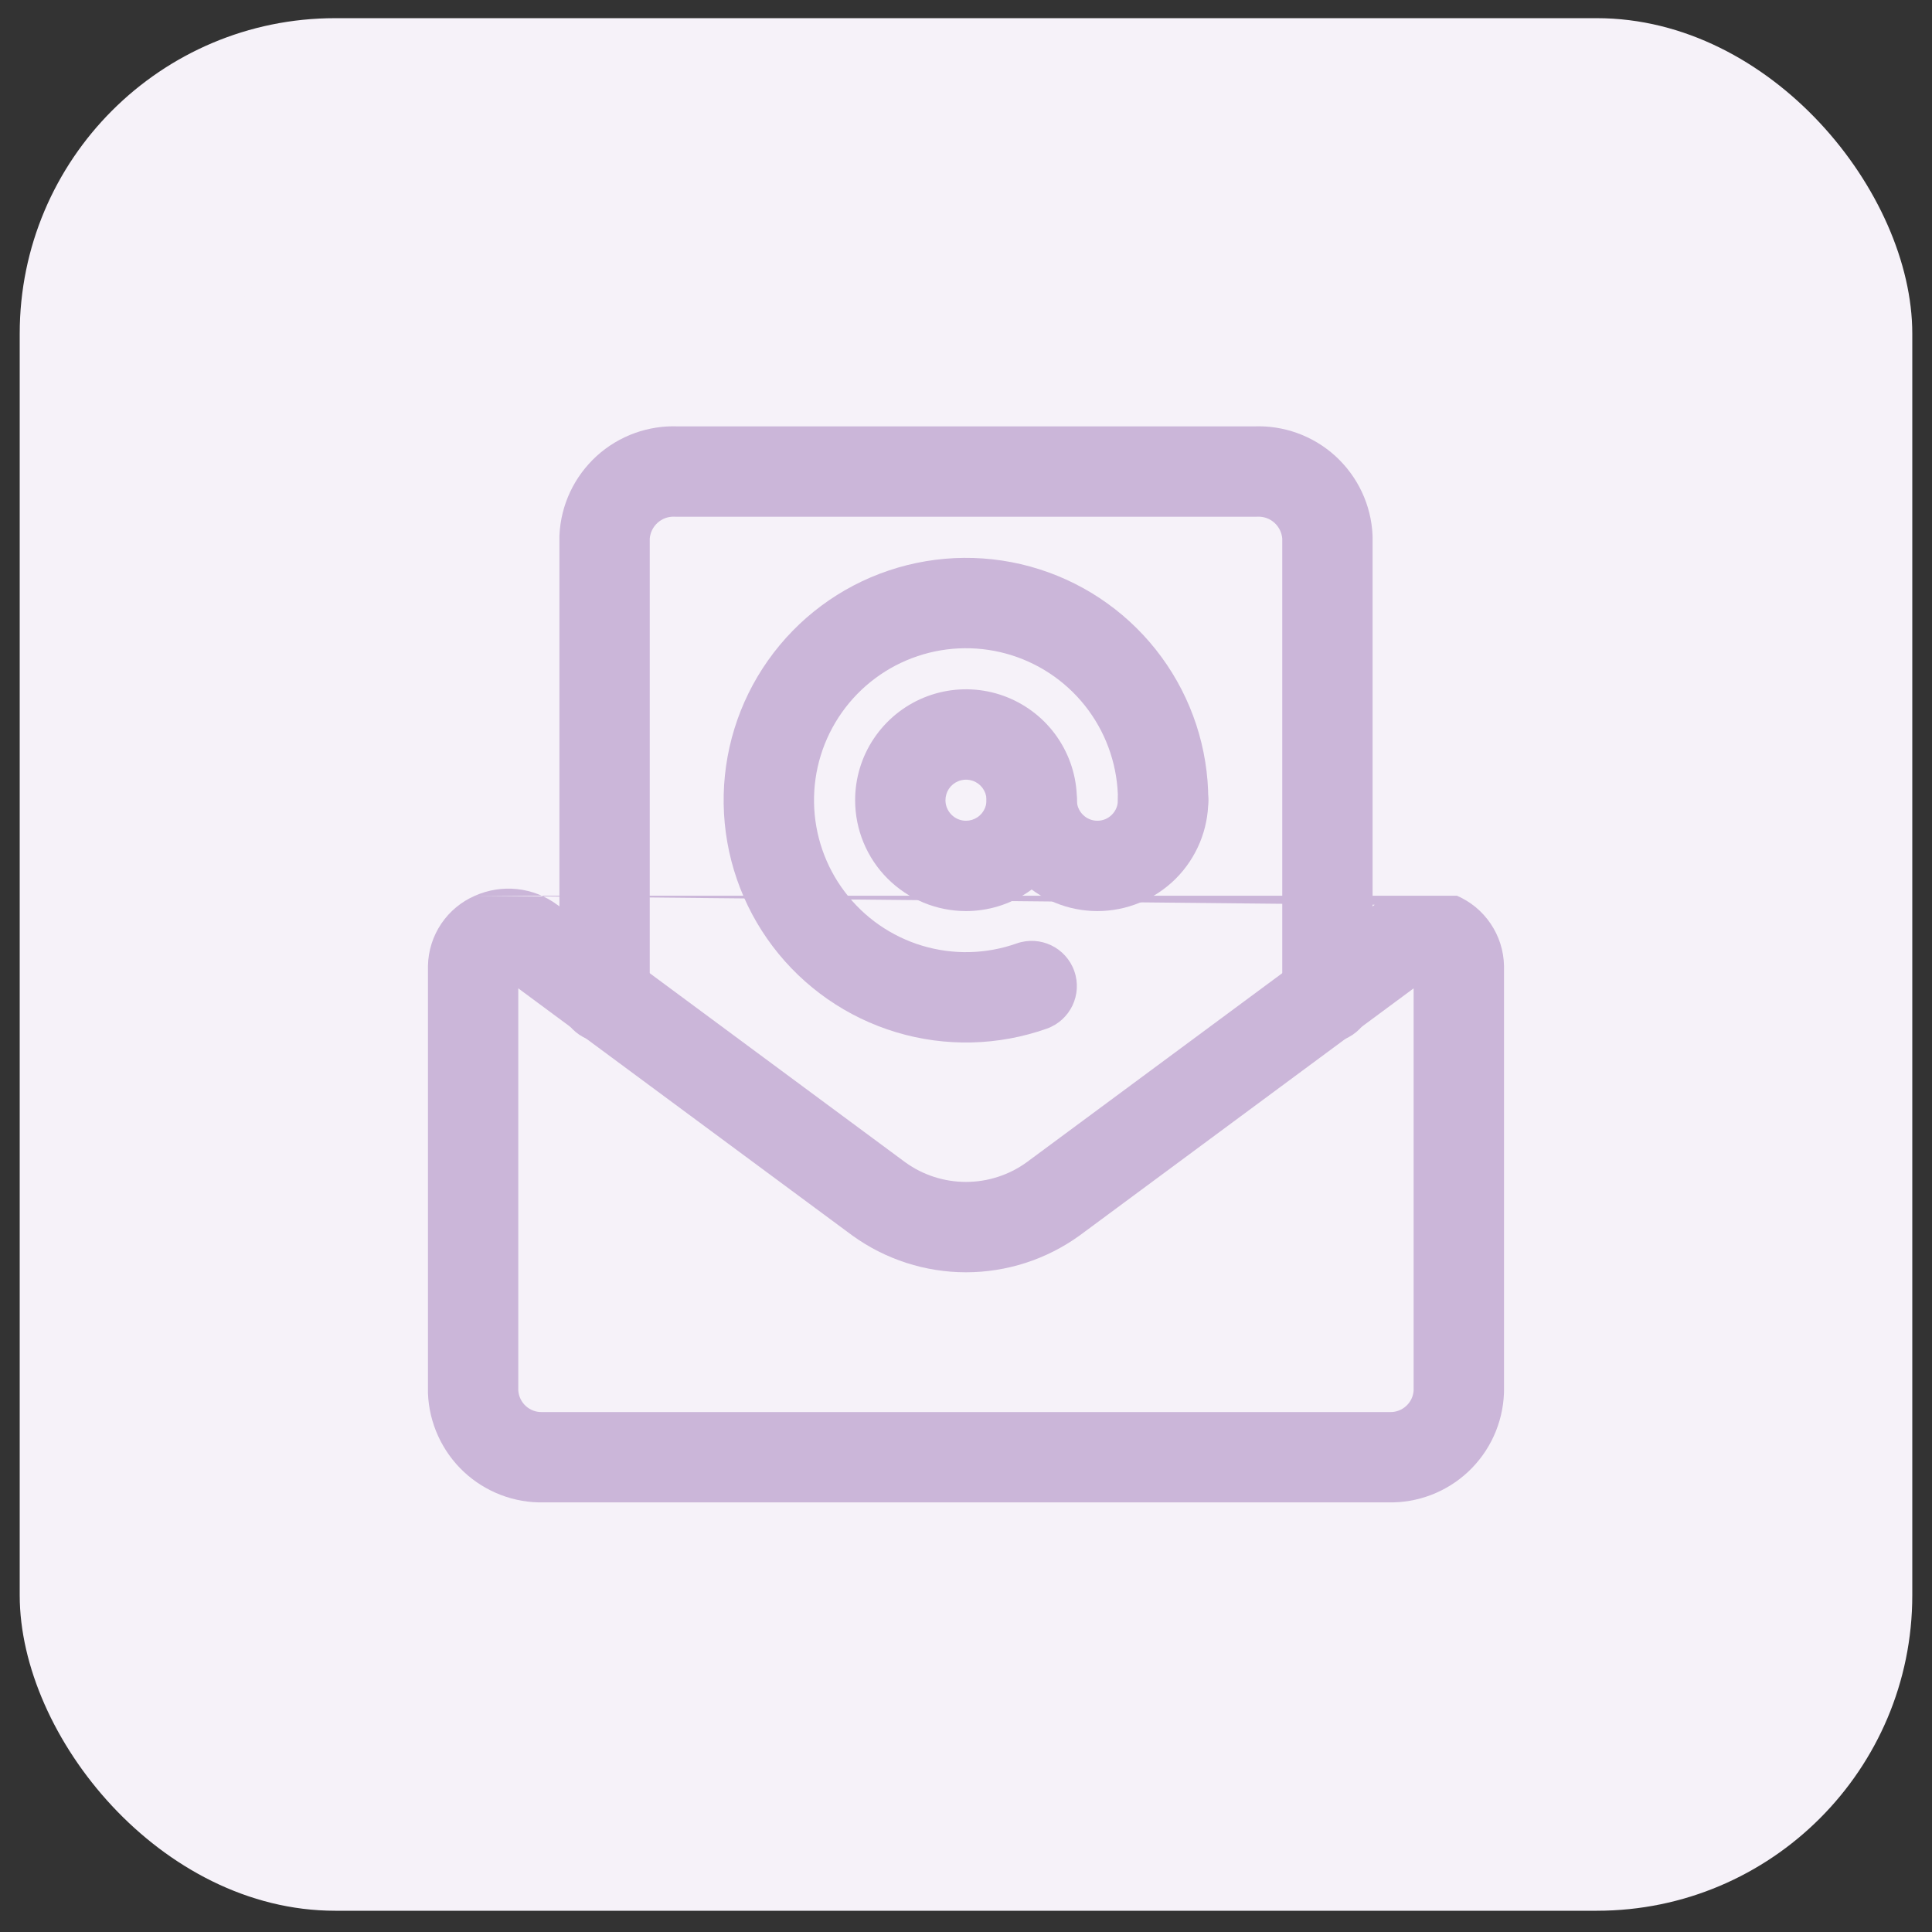
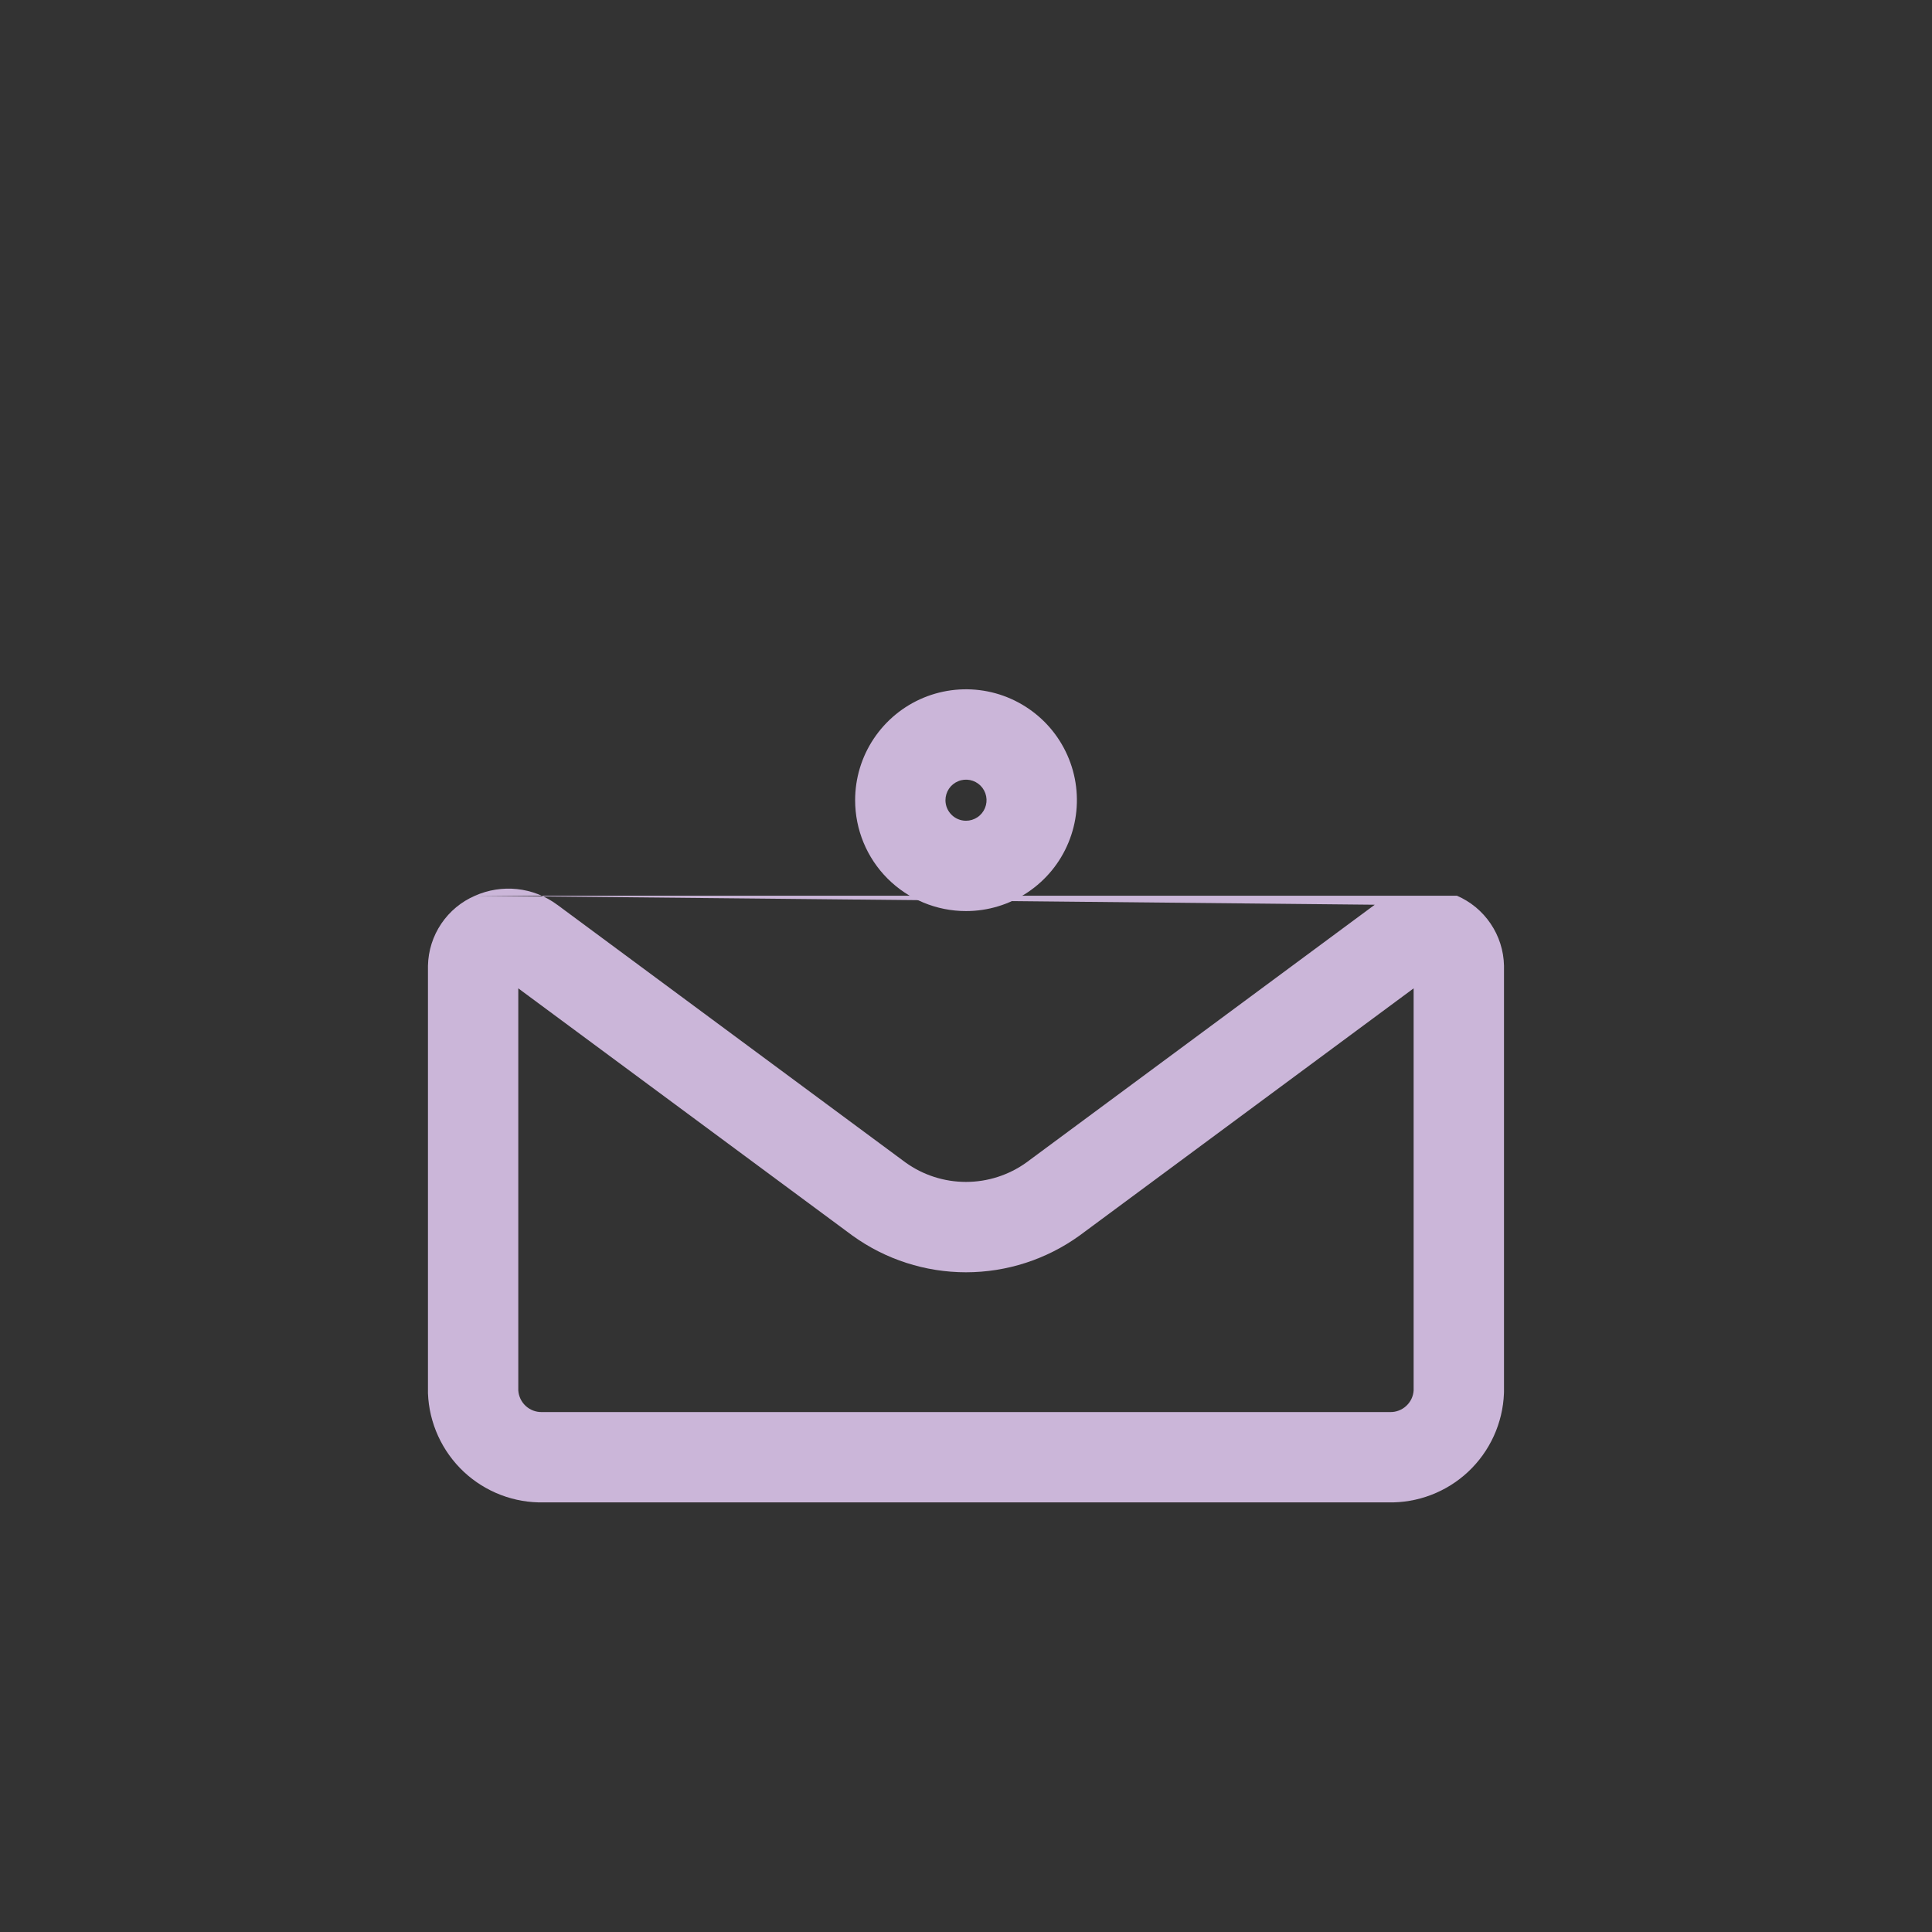
<svg xmlns="http://www.w3.org/2000/svg" viewBox="0 0 49 49" fill="none">
  <rect x="0" y="0" width="49" height="49" fill="#333333" stroke="none" />
-   <rect x="0.5" y="0.461" width="48" height="48" rx="8" fill="#F6F2F9" />
-   <rect x="4.5" y="4.461" width="40" height="40" rx="8" fill="#F6F2F9" />
-   <path fill-rule="evenodd" clip-rule="evenodd" d="M31.809 10.814C32.179 10.8 32.548 10.857 32.897 10.982C33.255 11.111 33.585 11.309 33.867 11.565C34.148 11.822 34.377 12.131 34.539 12.475C34.701 12.82 34.794 13.193 34.811 13.574C34.812 13.591 34.812 13.609 34.812 13.627V25.294C34.812 25.926 34.3 26.439 33.667 26.439C33.034 26.439 32.521 25.926 32.521 25.294V13.66C32.515 13.588 32.496 13.517 32.465 13.451C32.431 13.379 32.384 13.315 32.325 13.261C32.266 13.208 32.197 13.166 32.123 13.139C32.048 13.113 31.968 13.101 31.889 13.105C31.87 13.105 31.852 13.106 31.833 13.106H17.167C17.148 13.106 17.13 13.105 17.111 13.105C17.032 13.101 16.952 13.113 16.877 13.139C16.803 13.166 16.734 13.208 16.675 13.261C16.616 13.315 16.569 13.379 16.535 13.451C16.504 13.517 16.485 13.588 16.479 13.66V25.294C16.479 25.926 15.966 26.439 15.333 26.439C14.7 26.439 14.188 25.926 14.188 25.294V13.627C14.188 13.609 14.188 13.591 14.189 13.574C14.206 13.193 14.299 12.82 14.461 12.475C14.623 12.131 14.852 11.822 15.133 11.565C15.415 11.309 15.745 11.111 16.103 10.982C16.452 10.857 16.821 10.8 17.191 10.814H31.809Z" fill="#CBB6D9" />
-   <path fill-rule="evenodd" clip-rule="evenodd" d="M13.145 25.067L21.61 31.33L21.621 31.338C22.459 31.942 23.466 32.268 24.499 32.268C25.533 32.268 26.54 31.942 27.378 31.338L27.389 31.33L35.853 25.067V35.264C35.844 35.413 35.778 35.553 35.668 35.655C35.555 35.761 35.405 35.818 35.25 35.813C35.239 35.813 35.227 35.813 35.216 35.813H13.783C13.771 35.813 13.76 35.813 13.749 35.813C13.594 35.818 13.444 35.761 13.33 35.655C13.221 35.553 13.155 35.413 13.145 35.264V25.067ZM36.232 24.788C36.231 24.788 36.231 24.788 36.231 24.788L36.232 24.788ZM12.047 22.718C12.381 22.569 12.749 22.511 13.113 22.549C13.482 22.588 13.833 22.725 14.131 22.946C14.131 22.946 14.131 22.946 14.131 22.946C14.131 22.946 14.131 22.946 14.132 22.946L22.966 29.483C23.413 29.804 23.949 29.976 24.499 29.976C25.049 29.976 25.585 29.804 26.032 29.483L34.867 22.946M12.047 22.718C11.701 22.867 11.406 23.112 11.194 23.424C10.98 23.74 10.862 24.111 10.854 24.493C10.854 24.501 10.854 24.509 10.854 24.517V35.292C10.854 35.306 10.854 35.321 10.854 35.336C10.883 36.094 11.211 36.811 11.765 37.33C12.316 37.844 13.045 38.122 13.797 38.104H35.201C35.953 38.122 36.683 37.844 37.233 37.33C37.788 36.811 38.115 36.094 38.144 35.336C38.145 35.321 38.145 35.306 38.145 35.292V24.517C38.145 24.509 38.145 24.501 38.145 24.493C38.137 24.111 38.019 23.74 37.804 23.424C37.593 23.112 37.297 22.867 36.952 22.718" fill="#CBB6D9" />
-   <path fill-rule="evenodd" clip-rule="evenodd" d="M25.665 16.621C24.886 16.374 24.047 16.381 23.272 16.641C22.496 16.902 21.824 17.402 21.352 18.07C20.88 18.738 20.632 19.539 20.646 20.357C20.659 21.175 20.932 21.968 21.426 22.62C21.919 23.273 22.608 23.751 23.391 23.986C24.175 24.221 25.013 24.201 25.784 23.928C26.381 23.718 27.035 24.03 27.246 24.627C27.457 25.224 27.145 25.878 26.548 26.089C25.318 26.524 23.982 26.556 22.732 26.181C21.483 25.806 20.385 25.043 19.598 24.003C18.811 22.963 18.375 21.699 18.354 20.395C18.333 19.09 18.727 17.813 19.48 16.748C20.233 15.682 21.305 14.884 22.542 14.469C23.779 14.053 25.115 14.042 26.359 14.437C27.602 14.832 28.688 15.612 29.458 16.664C30.229 17.717 30.645 18.987 30.645 20.291C30.645 20.924 30.133 21.438 29.5 21.438C28.867 21.438 28.354 20.926 28.354 20.293C28.353 19.475 28.092 18.678 27.609 18.018C27.126 17.358 26.445 16.869 25.665 16.621Z" fill="#CBB6D9" />
+   <path fill-rule="evenodd" clip-rule="evenodd" d="M13.145 25.067L21.61 31.33L21.621 31.338C22.459 31.942 23.466 32.268 24.499 32.268C25.533 32.268 26.54 31.942 27.378 31.338L27.389 31.33L35.853 25.067V35.264C35.844 35.413 35.778 35.553 35.668 35.655C35.555 35.761 35.405 35.818 35.25 35.813C35.239 35.813 35.227 35.813 35.216 35.813H13.783C13.771 35.813 13.76 35.813 13.749 35.813C13.594 35.818 13.444 35.761 13.33 35.655C13.221 35.553 13.155 35.413 13.145 35.264V25.067ZM36.232 24.788C36.231 24.788 36.231 24.788 36.231 24.788L36.232 24.788ZM12.047 22.718C12.381 22.569 12.749 22.511 13.113 22.549C13.482 22.588 13.833 22.725 14.131 22.946C14.131 22.946 14.131 22.946 14.131 22.946C14.131 22.946 14.131 22.946 14.132 22.946L22.966 29.483C23.413 29.804 23.949 29.976 24.499 29.976C25.049 29.976 25.585 29.804 26.032 29.483L34.867 22.946M12.047 22.718C11.701 22.867 11.406 23.112 11.194 23.424C10.98 23.74 10.862 24.111 10.854 24.493C10.854 24.501 10.854 24.509 10.854 24.517V35.292C10.854 35.306 10.854 35.321 10.854 35.336C10.883 36.094 11.211 36.811 11.765 37.33C12.316 37.844 13.045 38.122 13.797 38.104H35.201C35.953 38.122 36.683 37.844 37.233 37.33C37.788 36.811 38.115 36.094 38.144 35.336C38.145 35.321 38.145 35.306 38.145 35.292C38.145 24.509 38.145 24.501 38.145 24.493C38.137 24.111 38.019 23.74 37.804 23.424C37.593 23.112 37.297 22.867 36.952 22.718" fill="#CBB6D9" />
  <path fill-rule="evenodd" clip-rule="evenodd" d="M23.424 17.696C23.938 17.483 24.503 17.428 25.049 17.536C25.594 17.645 26.095 17.913 26.489 18.306C26.882 18.699 27.15 19.2 27.259 19.746C27.367 20.292 27.311 20.857 27.098 21.371C26.886 21.885 26.525 22.324 26.062 22.633C25.6 22.942 25.056 23.107 24.5 23.107C23.754 23.107 23.039 22.811 22.511 22.283C21.984 21.756 21.688 21.041 21.688 20.295C21.688 19.738 21.852 19.195 22.162 18.732C22.471 18.27 22.91 17.909 23.424 17.696ZM24.602 19.784C24.501 19.764 24.396 19.774 24.301 19.814C24.206 19.853 24.124 19.92 24.067 20.005C24.01 20.091 23.979 20.192 23.979 20.295C23.979 20.433 24.034 20.565 24.132 20.663C24.229 20.761 24.362 20.816 24.5 20.816C24.603 20.816 24.704 20.785 24.789 20.728C24.875 20.671 24.942 20.589 24.981 20.494C25.021 20.399 25.031 20.294 25.011 20.193C24.991 20.092 24.941 19.999 24.868 19.926C24.795 19.854 24.703 19.804 24.602 19.784Z" fill="#CBB6D9" />
-   <path fill-rule="evenodd" clip-rule="evenodd" d="M26.165 19.149C26.798 19.149 27.311 19.662 27.311 20.295C27.311 20.433 27.366 20.565 27.464 20.663C27.561 20.761 27.694 20.816 27.832 20.816C27.97 20.816 28.103 20.761 28.2 20.663C28.298 20.565 28.353 20.433 28.353 20.295C28.353 19.662 28.866 19.149 29.499 19.149C30.131 19.149 30.645 19.662 30.645 20.295C30.645 21.041 30.348 21.756 29.821 22.284C29.293 22.811 28.578 23.107 27.832 23.107C27.086 23.107 26.371 22.811 25.843 22.284C25.316 21.756 25.02 21.041 25.02 20.295C25.02 19.662 25.532 19.149 26.165 19.149Z" fill="#CBB6D9" />
</svg>